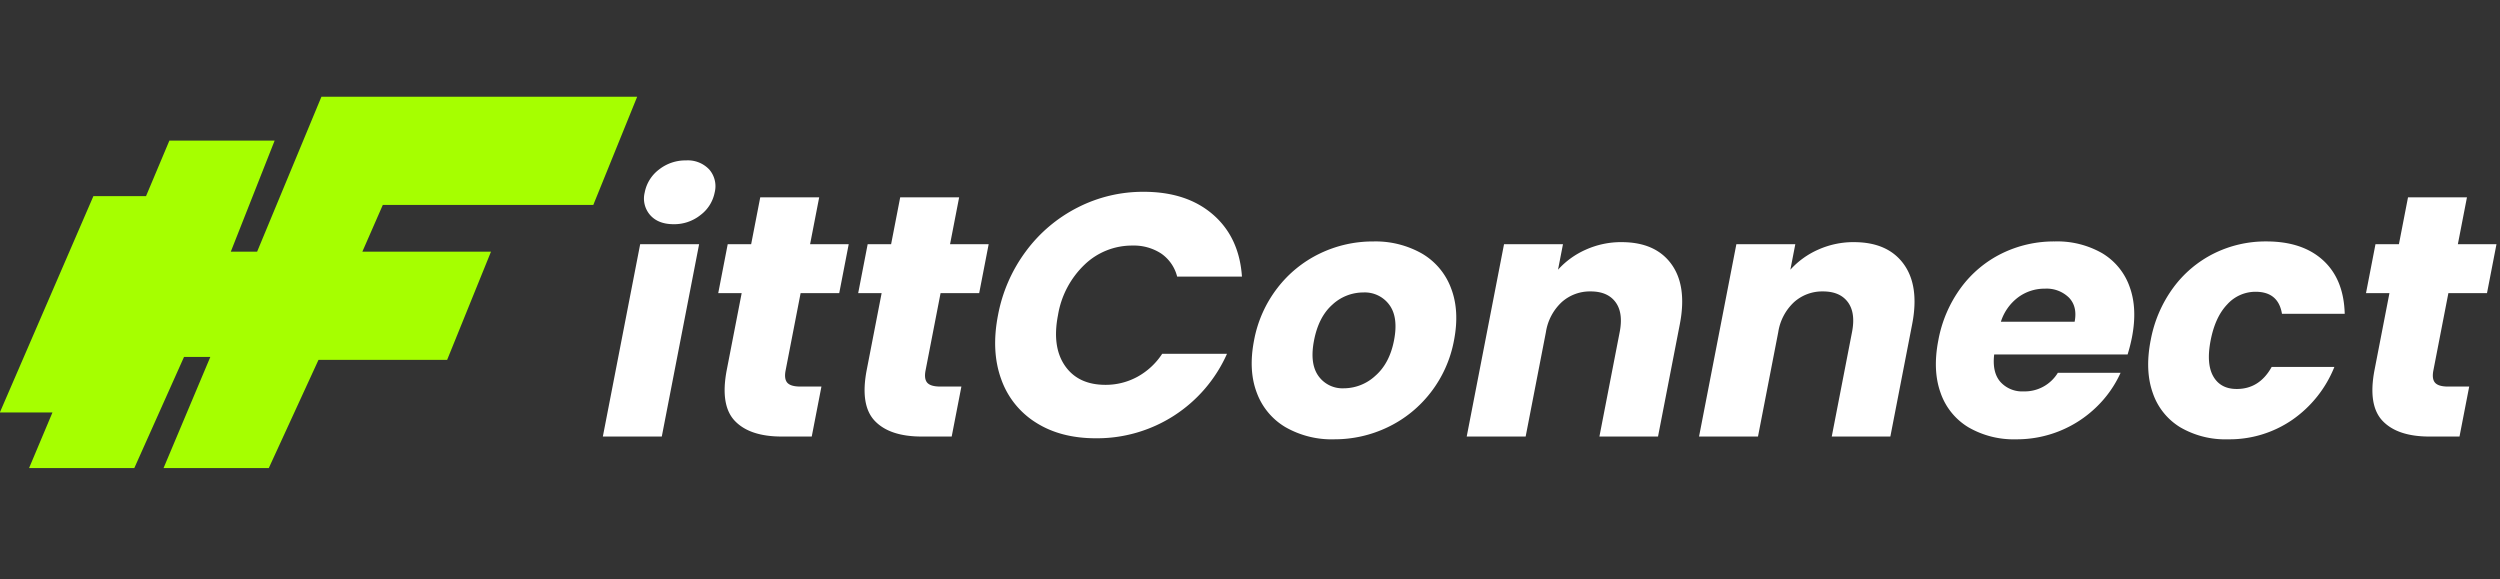
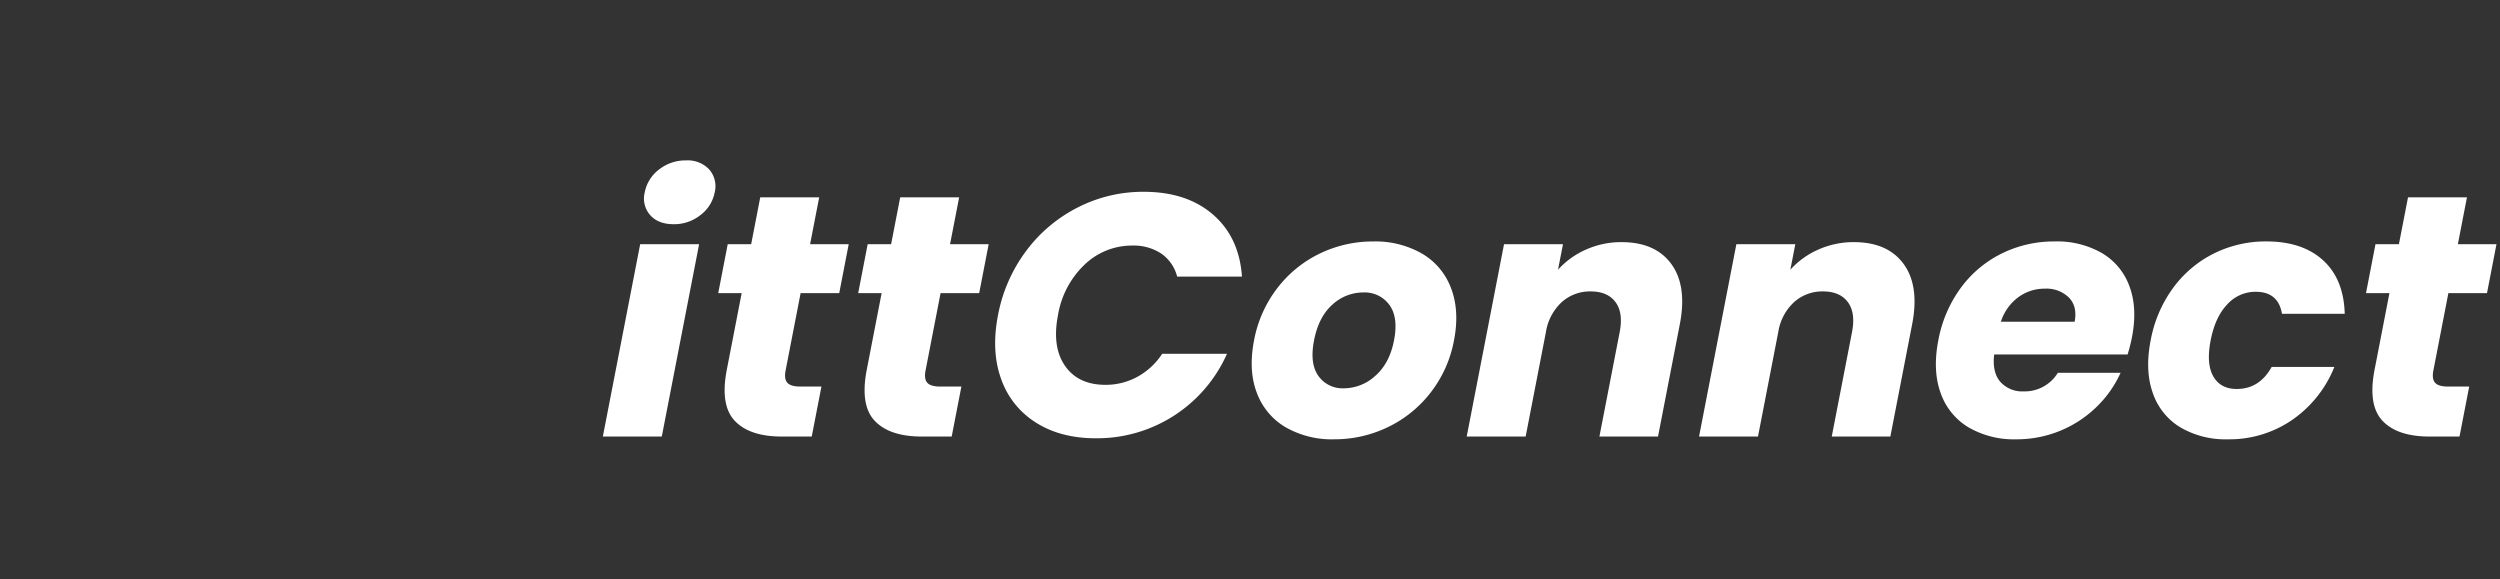
<svg xmlns="http://www.w3.org/2000/svg" width="738" height="171" viewBox="0 0 738 171">
  <rect x="0" y="0" width="738" height="171" fill="#333333" stroke="none" />
  <defs>
    <style>
      .cls-1 {
        fill: #fff;
      }

      .cls-1, .cls-2 {
        fill-rule: evenodd;
      }

      .cls-2 {
        fill: #a6ff00;
      }
    </style>
  </defs>
  <path id="ittConnect" class="cls-1" d="M198.878,66.185a12.406,12.406,0,0,0,7.9-2.7,10.963,10.963,0,0,0,4.193-6.665,7.528,7.528,0,0,0-1.587-6.767,8.656,8.656,0,0,0-6.854-2.7,12.562,12.562,0,0,0-8,2.7,11.094,11.094,0,0,0-4.213,6.767,7.408,7.408,0,0,0,1.607,6.665q2.376,2.7,6.957,2.7h0Zm-9.9,5.9-11.019,56.782h17.4l11.019-56.782h-17.4Zm47.3,42.027q-2.85,0-3.854-1.12t-0.509-3.663l4.423-22.794h11.4l2.8-14.45h-11.4l2.686-13.839h-17.4l-2.685,13.839h-6.92l-2.8,14.45h6.919l-4.385,22.591q-2.034,10.482,2.36,15.111t13.857,4.63h8.853l2.863-14.755h-6.207Zm41.314,0q-2.85,0-3.854-1.12t-0.509-3.663l4.424-22.794h11.4l2.8-14.45h-11.4l2.685-13.839h-17.4l-2.685,13.839h-6.92l-2.8,14.45h6.92l-4.385,22.591q-2.036,10.482,2.359,15.111t13.857,4.63h8.853l2.864-14.755H277.6ZM294.61,93.05q-2.057,10.585.925,18.825a24.814,24.814,0,0,0,10.273,12.873q7.293,4.63,17.673,4.63a41.962,41.962,0,0,0,38.724-24.931H343.074a20.519,20.519,0,0,1-7.379,6.818,19.52,19.52,0,0,1-9.357,2.34q-8.04,0-11.939-5.6T312.316,93.05A26.551,26.551,0,0,1,320.2,78.091a20.185,20.185,0,0,1,14.112-5.6,14.745,14.745,0,0,1,8.45,2.34,11.77,11.77,0,0,1,4.731,6.818h19.131q-0.8-11.6-8.555-18.317T337.6,56.62a42.3,42.3,0,0,0-19.47,4.63,43.474,43.474,0,0,0-15.28,12.923,45.637,45.637,0,0,0-8.24,18.876h0Zm99.229,36.633a36.193,36.193,0,0,0,15.8-3.562A35.1,35.1,0,0,0,422.31,115.9a35.655,35.655,0,0,0,6.91-15.417q1.7-8.751-.876-15.417a19.83,19.83,0,0,0-8.6-10.227,27.743,27.743,0,0,0-14.369-3.562,35.9,35.9,0,0,0-15.752,3.562,34.816,34.816,0,0,0-12.569,10.227,35.99,35.99,0,0,0-6.858,15.417q-1.716,8.853.815,15.467a19.687,19.687,0,0,0,8.506,10.176,27.45,27.45,0,0,0,14.319,3.562h0Zm2.923-15.06a8.708,8.708,0,0,1-7.583-3.664q-2.6-3.663-1.273-10.481,1.342-6.919,5.4-10.532a13.408,13.408,0,0,1,9.148-3.612A8.97,8.97,0,0,1,410.138,90q2.7,3.663,1.376,10.481t-5.545,10.481a13.768,13.768,0,0,1-9.207,3.664h0Zm81.945-43.146a25.471,25.471,0,0,0-10.5,2.188,24.239,24.239,0,0,0-8.279,5.953l1.461-7.53h-17.4l-11.018,56.782h17.4l5.983-30.833a15.289,15.289,0,0,1,4.67-8.853,12.459,12.459,0,0,1,8.549-3.155q4.984,0,7.325,3.155t1.232,8.853l-5.983,30.833h17.3L495.885,95.7q2.192-11.3-2.507-17.757t-14.671-6.462h0Zm68.586,0a25.471,25.471,0,0,0-10.5,2.188,24.23,24.23,0,0,0-8.279,5.953l1.461-7.53h-17.4l-11.018,56.782h17.4l5.983-30.833a15.283,15.283,0,0,1,4.67-8.853,12.459,12.459,0,0,1,8.549-3.155q4.984,0,7.325,3.155t1.232,8.853l-5.983,30.833h17.3L564.471,95.7q2.192-11.3-2.507-17.757t-14.671-6.462h0Zm82.063,28.086q1.658-8.548-.711-14.959a18.785,18.785,0,0,0-8.107-9.871,26.62,26.62,0,0,0-13.981-3.46,34.83,34.83,0,0,0-15.651,3.562,33.171,33.171,0,0,0-12.1,10.176,37.658,37.658,0,0,0-6.615,15.468q-1.717,8.853.662,15.467a19.145,19.145,0,0,0,8.2,10.176,26.638,26.638,0,0,0,14.167,3.562,33.7,33.7,0,0,0,23.683-9.565A32.73,32.73,0,0,0,626,110.043h-18.52a11.453,11.453,0,0,1-10.124,5.495,8.617,8.617,0,0,1-6.835-2.8q-2.458-2.8-1.838-8.09h39.381a48.946,48.946,0,0,0,1.293-5.088h0Zm-38.7-4.579a14.5,14.5,0,0,1,5.115-7.225,13.057,13.057,0,0,1,7.872-2.544,9.4,9.4,0,0,1,7.118,2.646q2.538,2.647,1.671,7.123H590.66Zm44.216,5.495q-1.717,8.853.611,15.467a18.96,18.96,0,0,0,8.1,10.176,26.375,26.375,0,0,0,14.116,3.562,32.7,32.7,0,0,0,18.913-5.7,34.687,34.687,0,0,0,12.5-15.671H670.6q-3.606,6.515-10.321,6.513-4.784,0-6.911-3.714t-0.786-10.634q1.342-6.919,4.913-10.634a11.23,11.23,0,0,1,8.353-3.714q6.716,0,7.792,6.513h18.52Q691.9,82.468,685.808,76.87t-16.771-5.6a34.3,34.3,0,0,0-15.5,3.562A33.294,33.294,0,0,0,641.49,85.011a37.67,37.67,0,0,0-6.614,15.468h0ZM722.7,114.114q-2.85,0-3.855-1.12t-0.508-3.663l4.423-22.794h11.4l2.8-14.45h-11.4l2.686-13.839h-17.4l-2.686,13.839h-6.919l-2.8,14.45h6.92l-4.385,22.591q-2.034,10.482,2.359,15.111t13.857,4.63h8.853l2.864-14.755H722.7Z" />
-   <path class="cls-2" d="M27.567,57.905L-0.051,121.769H15.484l-6.9,16.4H39.649L54.32,105.372h7.767l-13.808,32.8H79.348L94.02,106.235h37.973L144.939,74.3H106.965l6.041-13.809h62.139L188.09,28.562H94.883L75.9,74.3H68.129l12.945-32.8H50.005l-6.9,16.4H27.567Z" />
</svg>